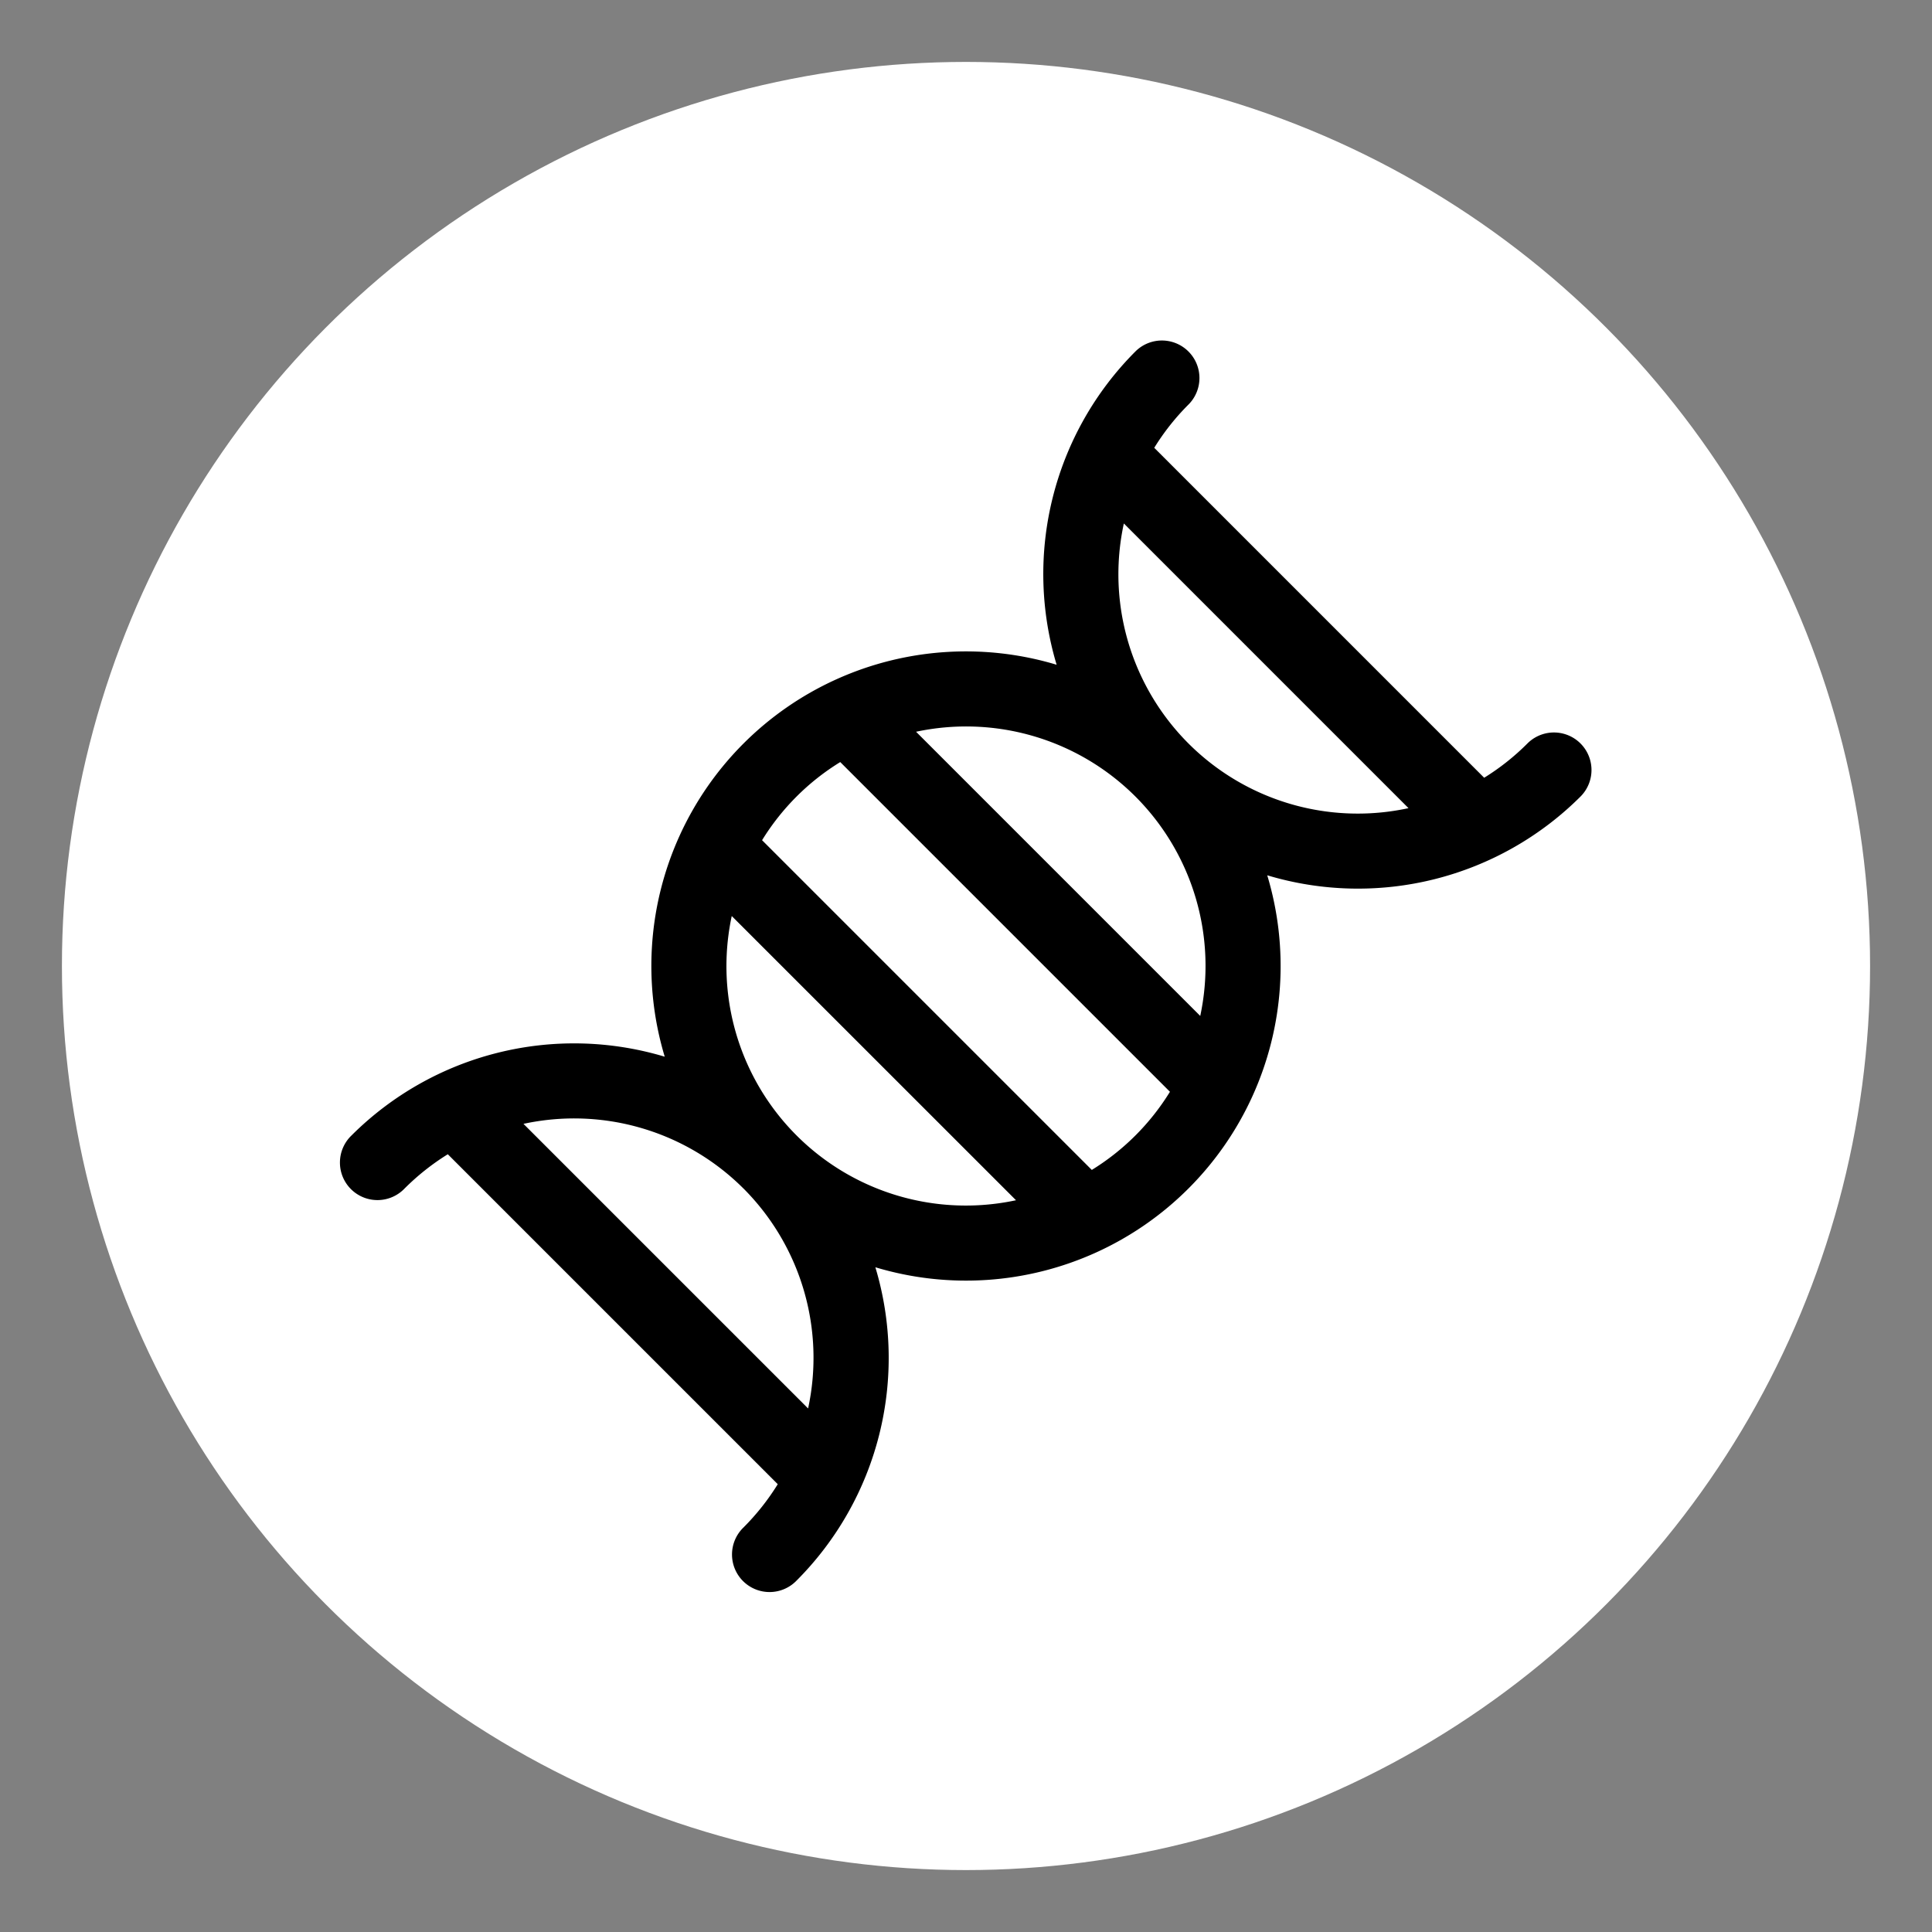
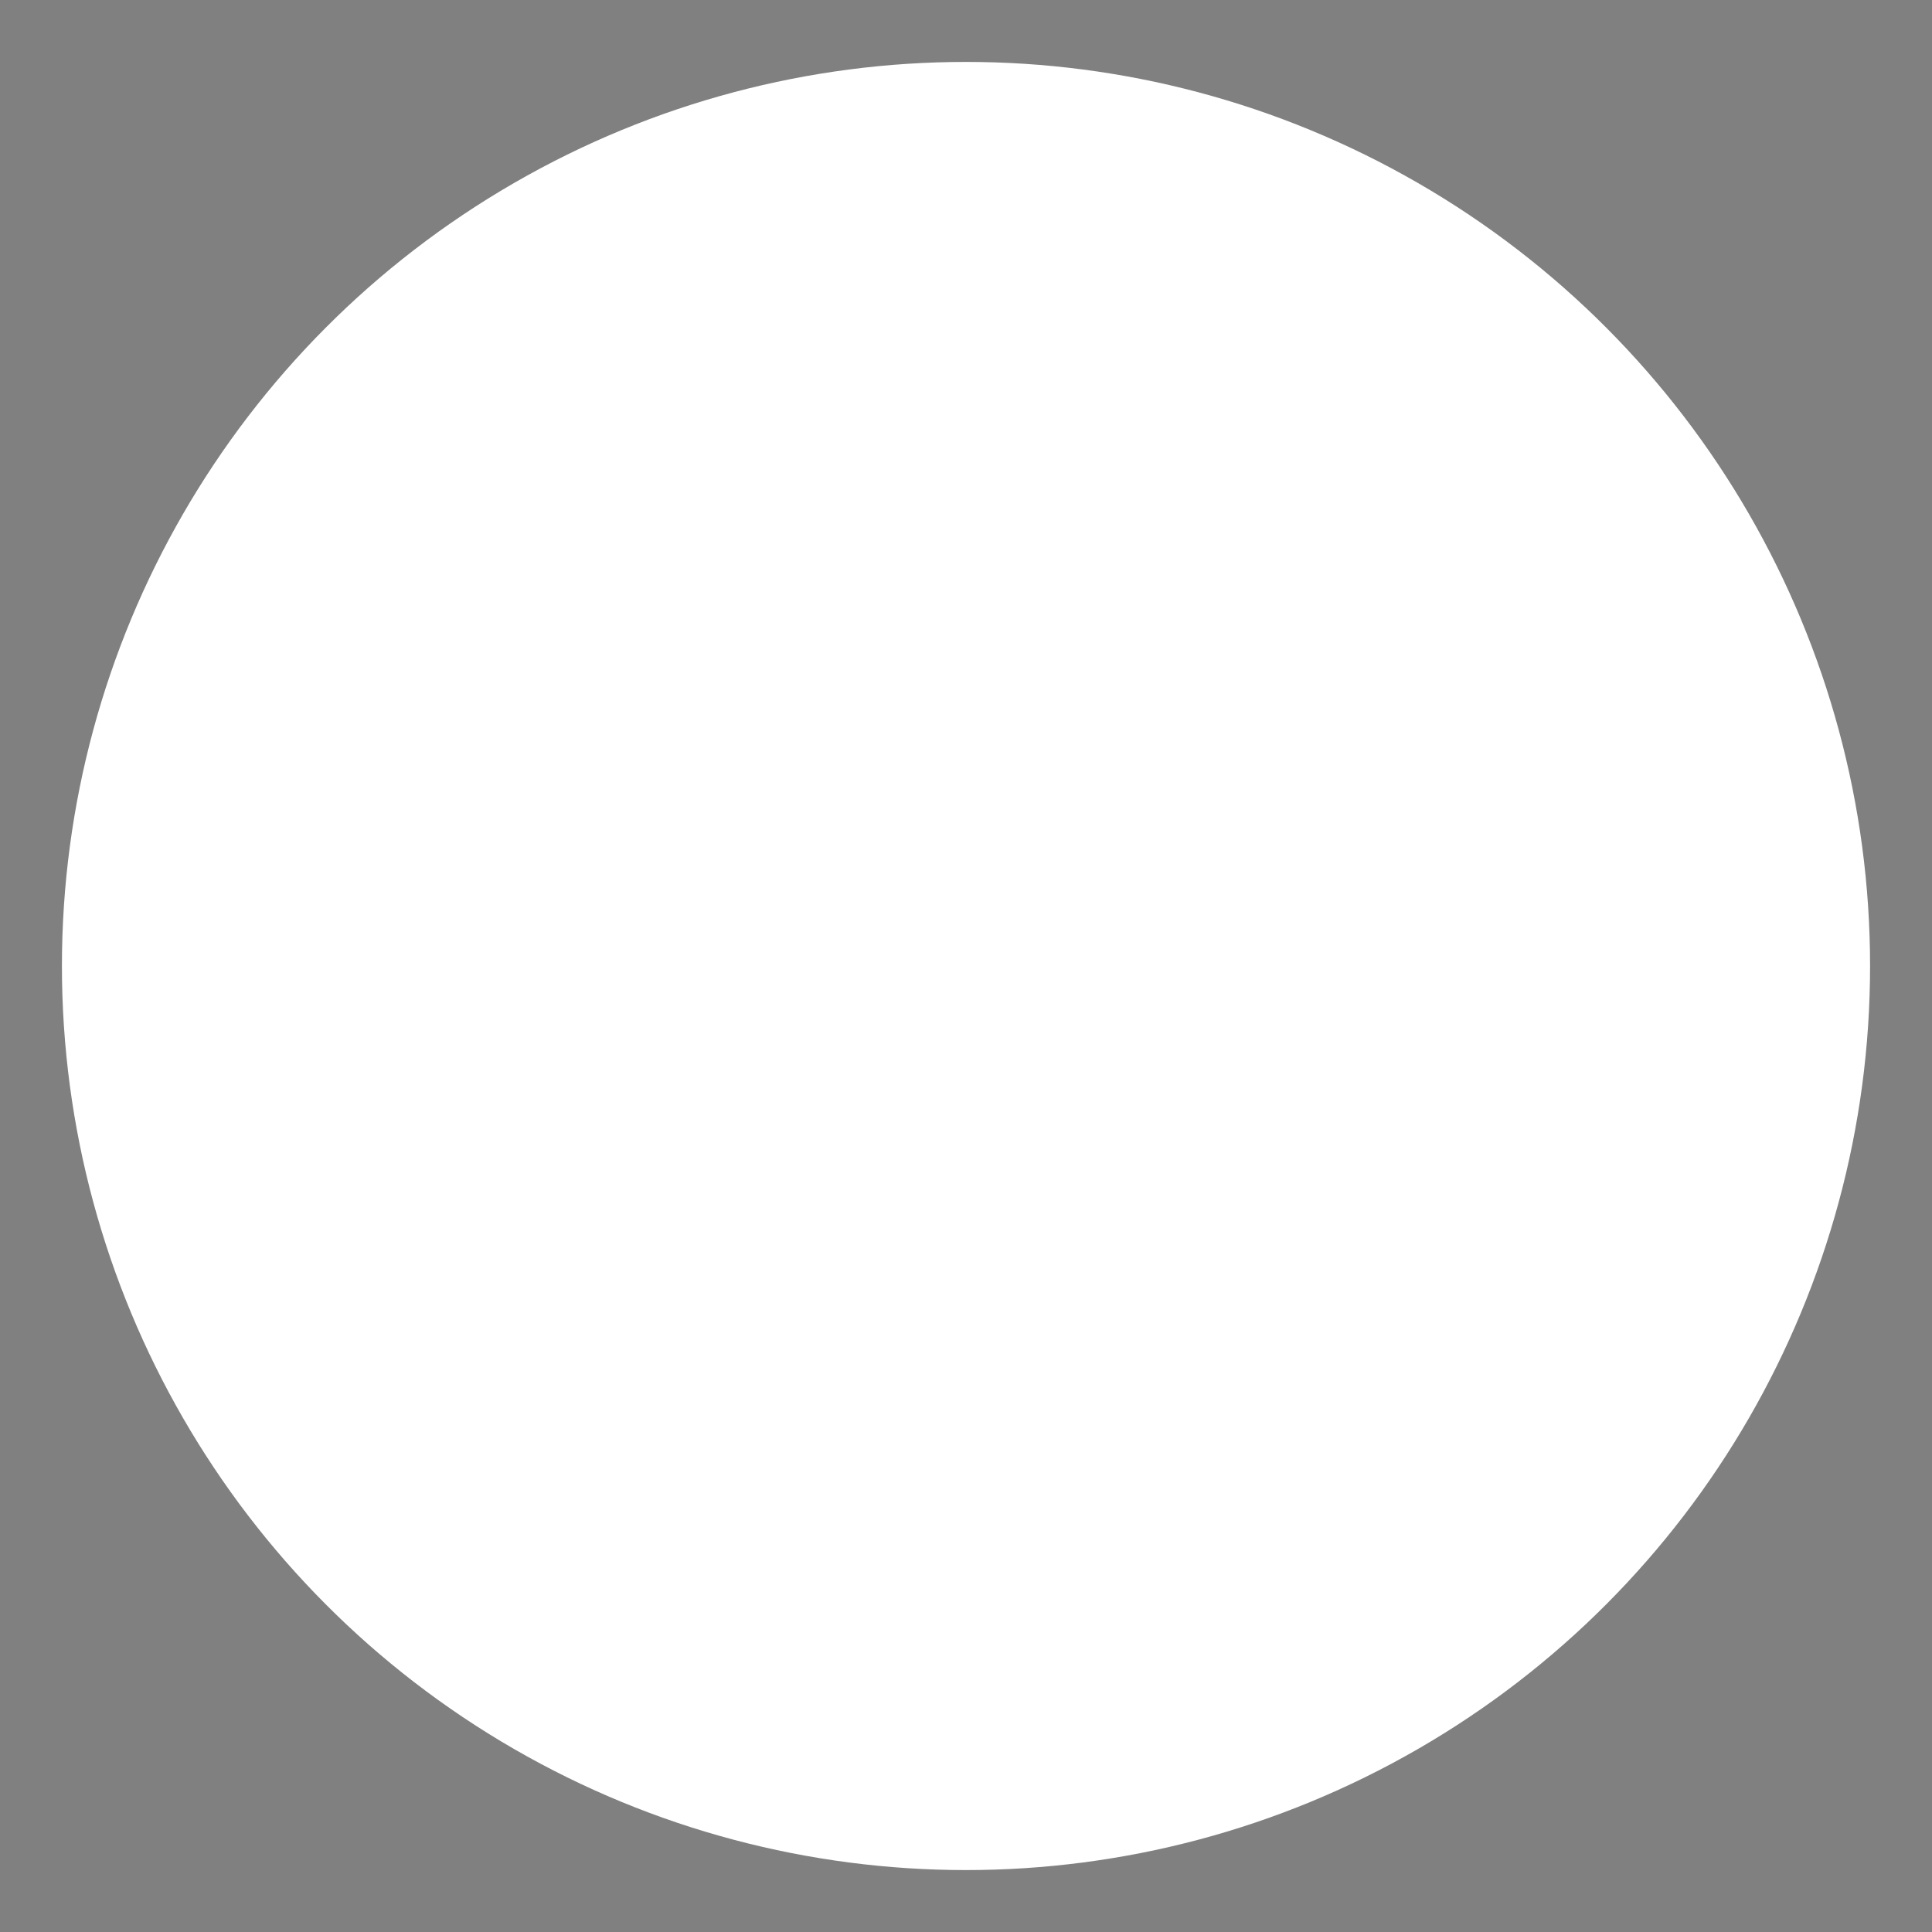
<svg xmlns="http://www.w3.org/2000/svg" id="Layer_1" data-name="Layer 1" viewBox="0 0 780 780">
  <rect x="0" y="0" width="780" height="780" fill="#808080" stroke="none" />
  <circle cx="390" cy="390" r="365" style="fill:#fff" />
-   <path d="M141.92,458.41a15.15,15.15,0,1,0,21.42,21.42A96.86,96.86,0,0,1,180.79,466L314,599.21a96.48,96.48,0,0,1-13.81,17.45,15.16,15.16,0,1,0,21.44,21.43,127.2,127.2,0,0,0,31.78-126.46A127,127,0,0,0,511.62,353.38a127.19,127.19,0,0,0,126.47-31.79,15.15,15.15,0,0,0-21.43-21.43A95.77,95.77,0,0,1,599.2,314L466,180.79a95.61,95.61,0,0,1,13.81-17.45,15.15,15.15,0,0,0-21.43-21.43,127.17,127.17,0,0,0-31.79,126.47A127,127,0,0,0,268.37,426.62a127.18,127.18,0,0,0-126.45,31.79ZM321.59,321.59a96,96,0,0,1,17.64-13.92L472.34,440.78a96.42,96.42,0,0,1-31.55,31.55L307.67,339.21a96.65,96.65,0,0,1,13.92-17.62ZM453.73,211.34,568.65,326.27A96.62,96.62,0,0,1,453.73,211.34Zm4.68,110.25a96.73,96.73,0,0,1,26.16,88.57L369.84,295.43a96.7,96.7,0,0,1,88.57,26.16Zm-163,48.22L410.19,484.57A96.65,96.65,0,0,1,295.43,369.81Zm4.73,110a96.74,96.74,0,0,1,26.11,88.82L211.34,453.73a96.71,96.71,0,0,1,88.82,26.11Zm0,0" />
</svg>